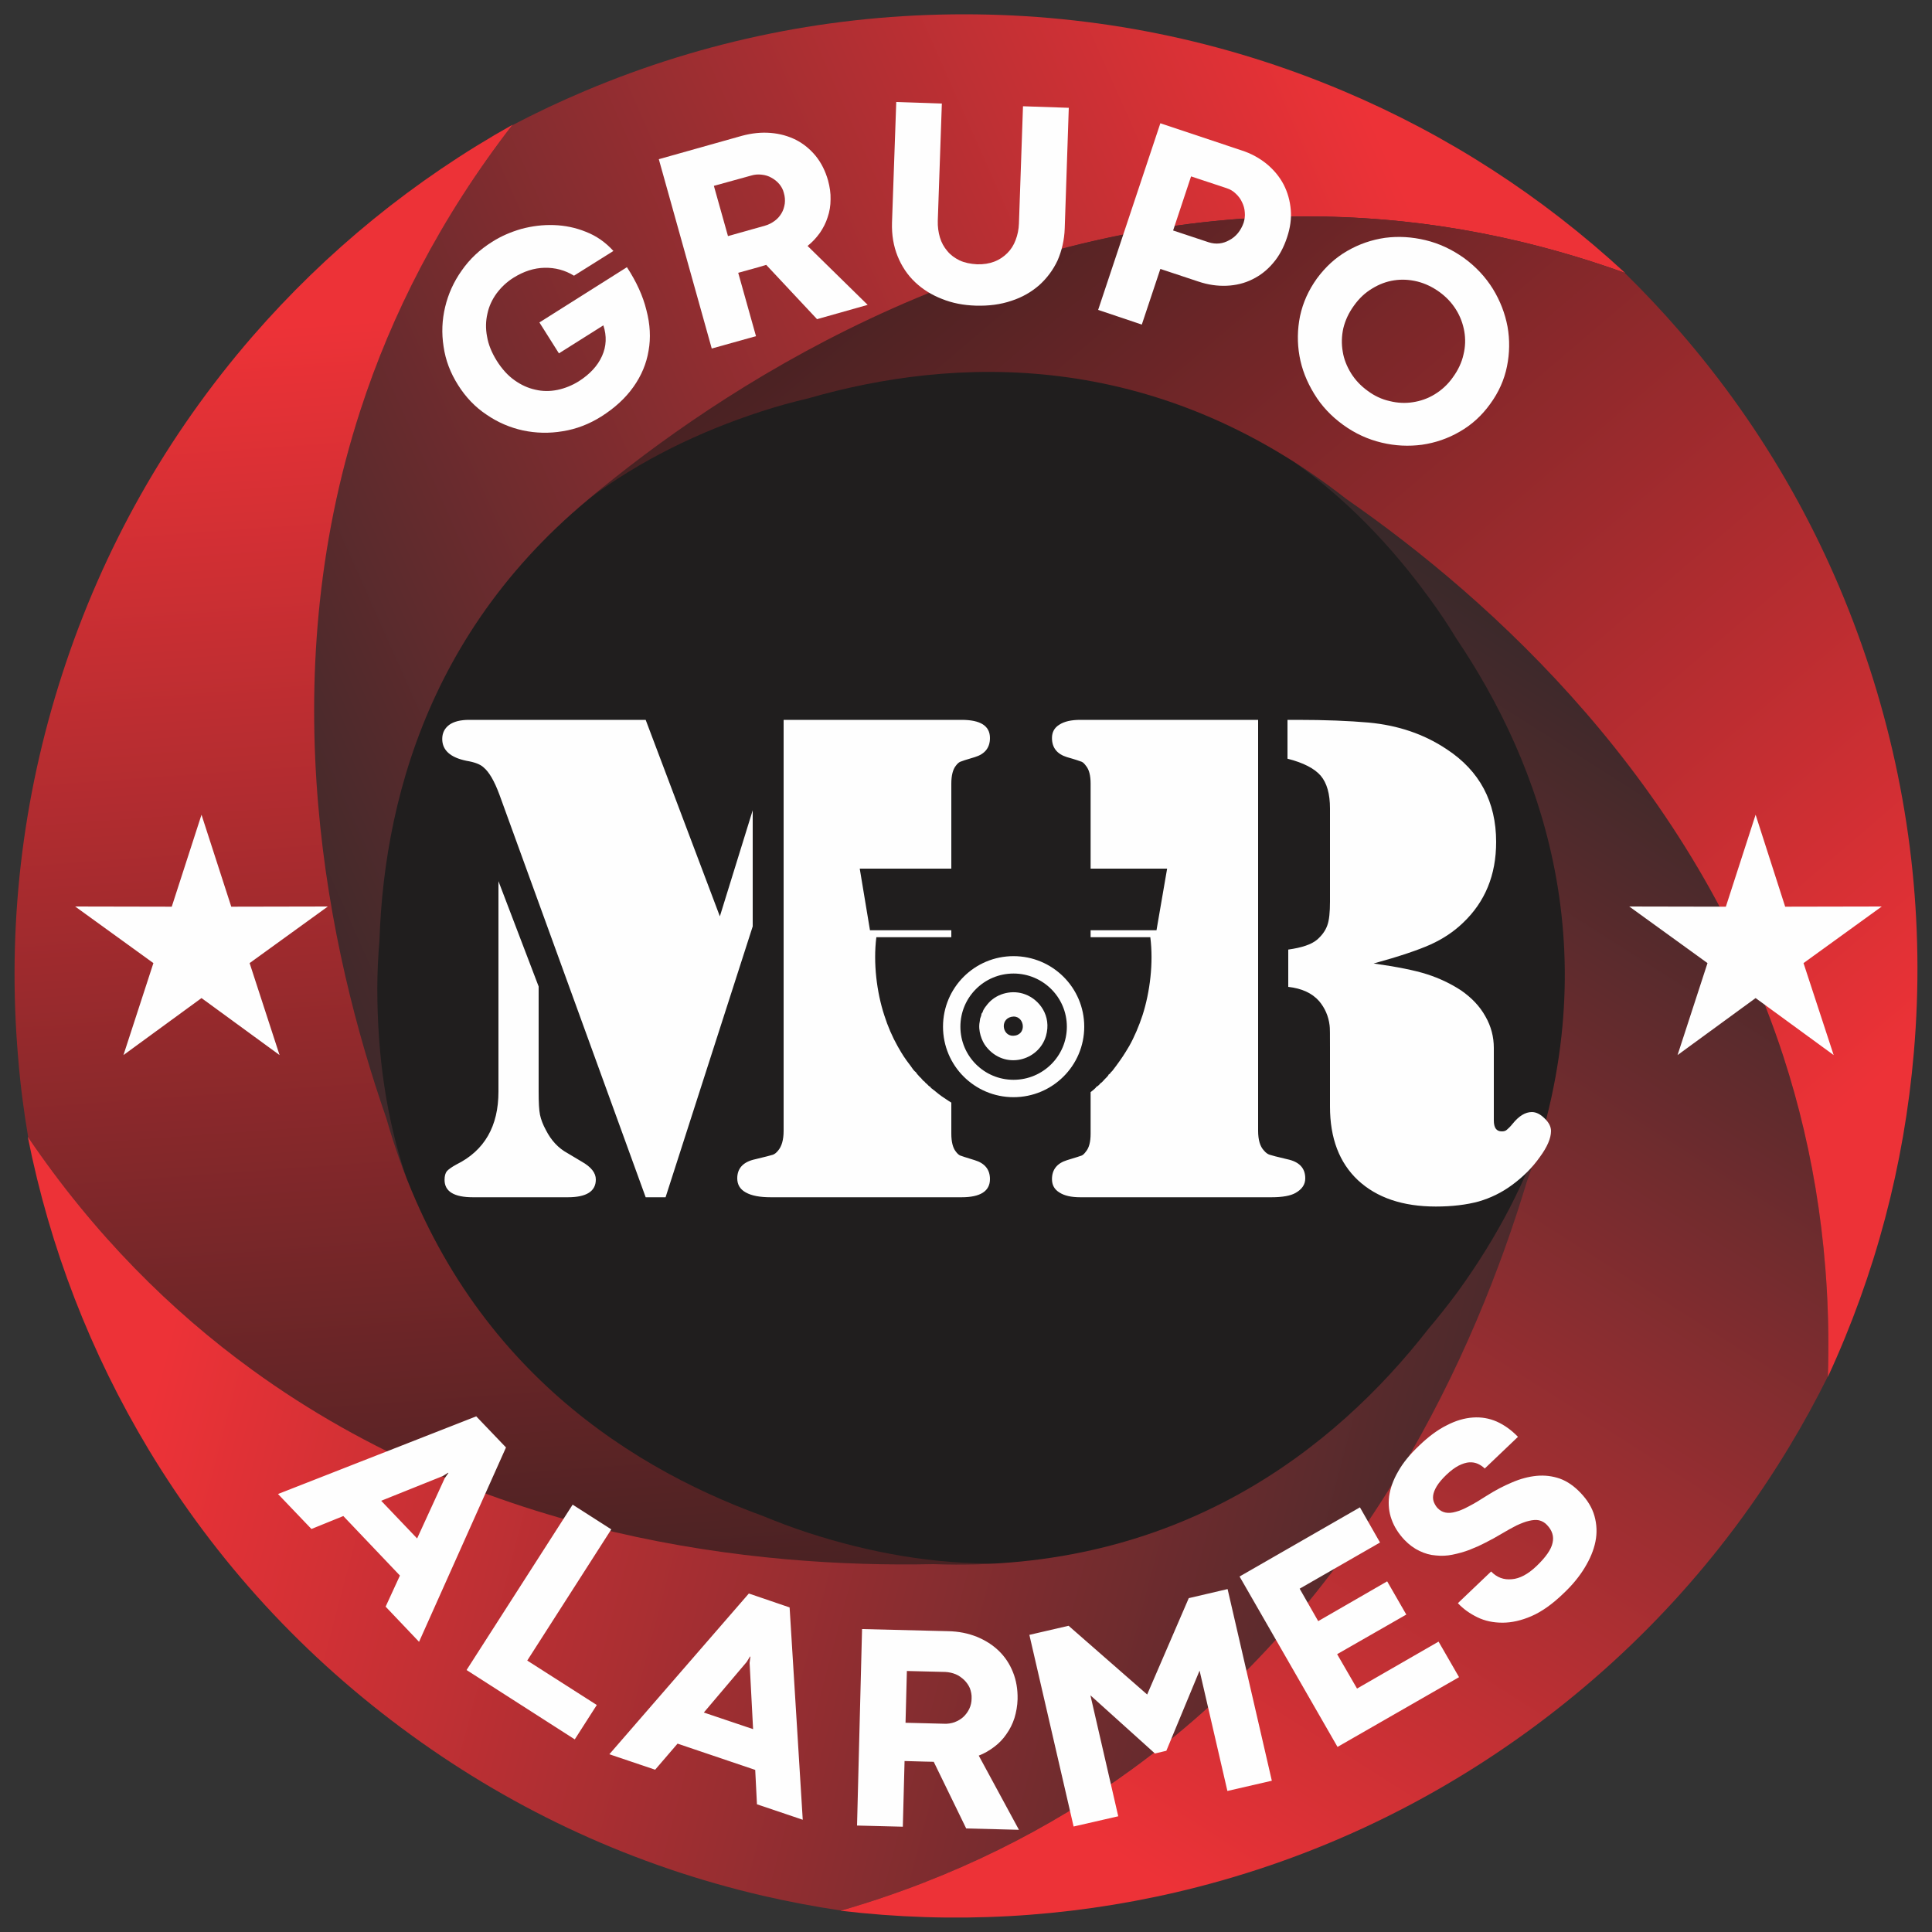
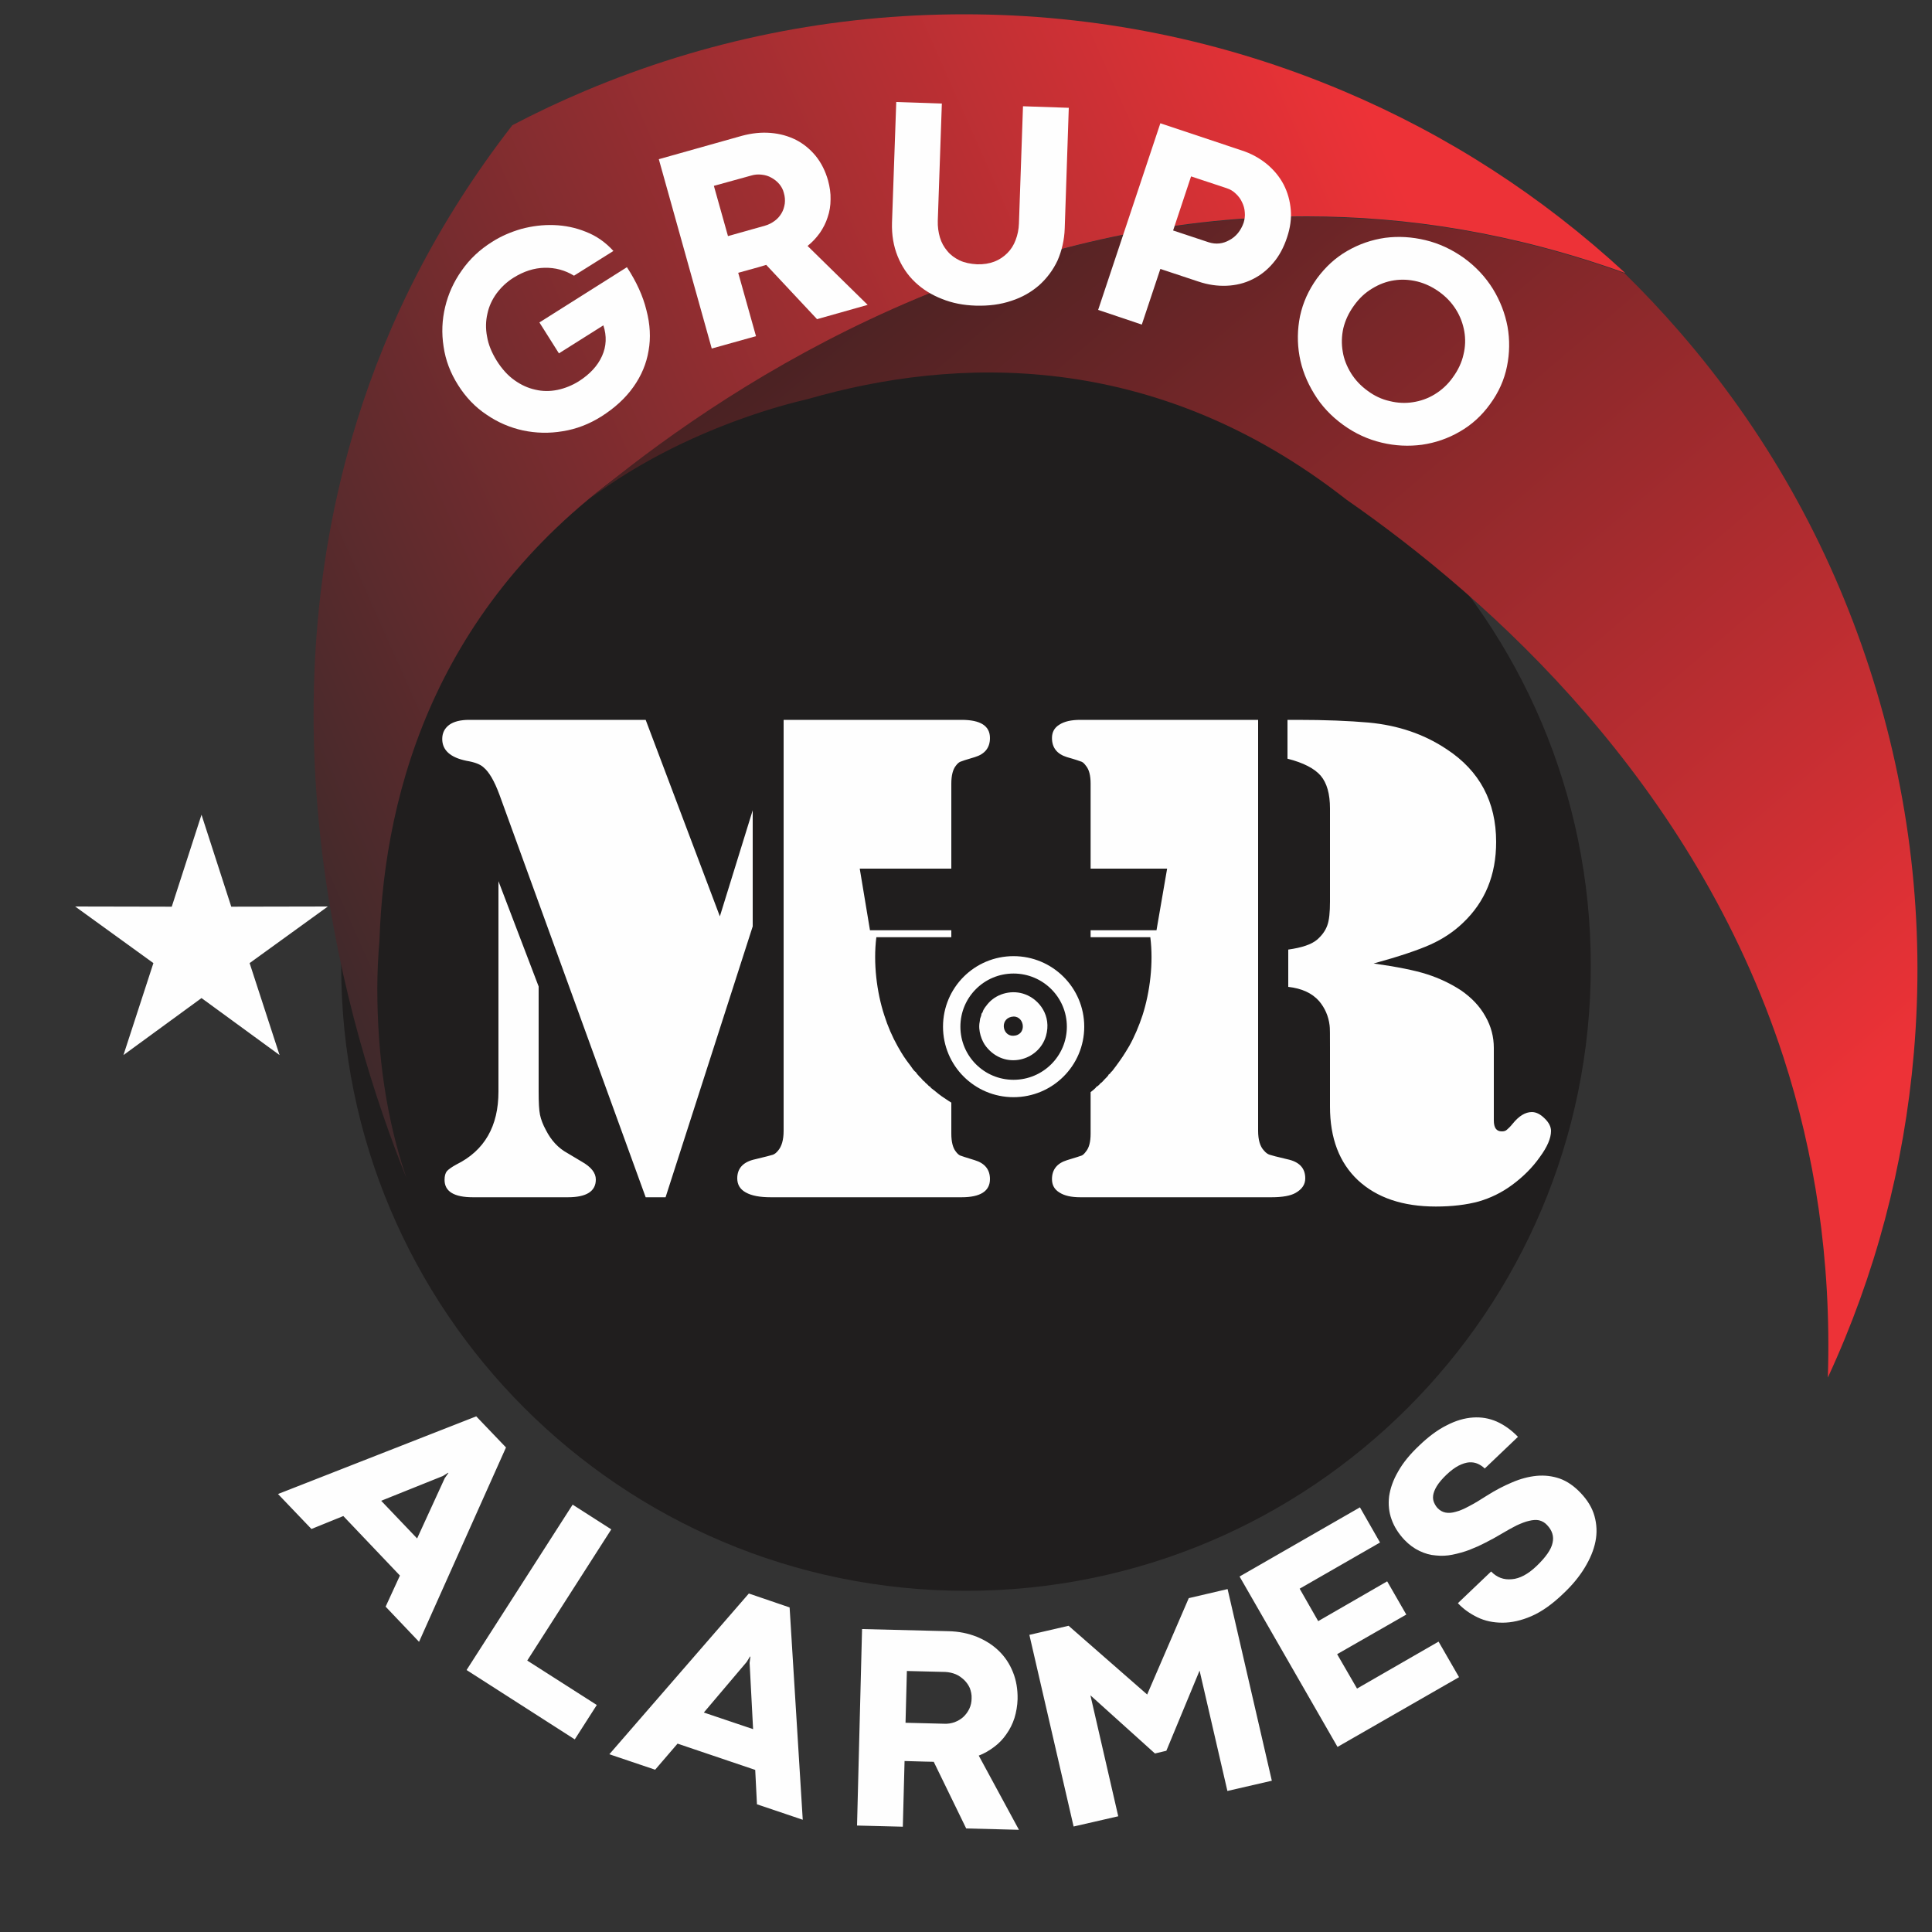
<svg xmlns="http://www.w3.org/2000/svg" xmlns:xlink="http://www.w3.org/1999/xlink" xml:space="preserve" width="100px" height="100px" version="1.0" style="shape-rendering:geometricPrecision; text-rendering:geometricPrecision; image-rendering:optimizeQuality; fill-rule:evenodd; clip-rule:evenodd" viewBox="0 0 100 100">
  <rect x="0" y="0" width="100" height="100" fill="#333333" stroke="none" />
  <defs>
    <style type="text/css">
   
    .str0 {stroke:#FEFEFE;stroke-width:0.9;stroke-miterlimit:22.926}
    .fil0 {fill:none}
    .fil8 {fill:#FEFEFE}
    .fil1 {fill:#201E1E}
    .fil7 {fill:#FEFEFE;fill-rule:nonzero}
    .fil3 {fill:url(#id0)}
    .fil6 {fill:url(#id1)}
    .fil5 {fill:url(#id2)}
    .fil4 {fill:url(#id3)}
    .fil2 {fill:url(#id4)}
   
  </style>
    <linearGradient id="id0" gradientUnits="userSpaceOnUse" x1="29.15" y1="98.95" x2="23.14" y2="16.25">
      <stop offset="0" style="stop-opacity:1; stop-color:#201E1E" />
      <stop offset="1" style="stop-opacity:1; stop-color:#ED3237" />
    </linearGradient>
    <linearGradient id="id1" gradientUnits="userSpaceOnUse" xlink:href="#id0" x1="37.83" y1="-1.53" x2="91.2" y2="61.02">
  </linearGradient>
    <linearGradient id="id2" gradientUnits="userSpaceOnUse" x1="90.74" y1="32.15" x2="52.37" y2="92.52">
      <stop offset="0" style="stop-opacity:1; stop-color:#282829" />
      <stop offset="1" style="stop-opacity:1; stop-color:#ED3237" />
    </linearGradient>
    <linearGradient id="id3" gradientUnits="userSpaceOnUse" xlink:href="#id2" x1="87.49" y1="86.15" x2="9.68" y2="65.54">
  </linearGradient>
    <linearGradient id="id4" gradientUnits="userSpaceOnUse" xlink:href="#id2" x1="4.24" y1="44.7" x2="74.3" y2="13.52">
  </linearGradient>
  </defs>
  <g id="Camada_x0020_1">
    <rect class="fil0" width="100" height="100" />
    <g id="_2365615013552">
      <path class="fil1" d="M50 17.66c17.86,0 32.34,14.48 32.34,32.34 0,17.86 -14.48,32.34 -32.34,32.34 -17.86,0 -32.34,-14.48 -32.34,-32.34 0,-17.86 14.48,-32.34 32.34,-32.34z" />
      <path class="fil2" d="M84.12 14.13l-0.03 -0.01c-5.75,-2.07 -11.26,-2.92 -16.45,-2.92 -14.93,0 -27.16,7.07 -34.43,12.59 -10.54,7.08 -13.31,17.05 -13.57,24.89 -0.07,0.82 -0.11,1.65 -0.11,2.49 0,3.44 0.46,6.73 1.51,9.81 -3.23,-8.02 -7.49,-23.32 -2.57,-39.17 1.59,-5.13 4.16,-10.32 8.05,-15.33 1.22,-0.64 2.47,-1.23 3.75,-1.77 6.22,-2.63 12.83,-3.97 19.63,-3.97 6.8,0 13.41,1.34 19.63,3.97 5.4,2.28 10.29,5.45 14.59,9.42z" />
-       <path class="fil3" d="M26.54 6.45l-0.02 0.02c-3.74,4.83 -6.26,9.82 -7.86,14.75 -4.62,14.2 -1.67,28.01 1.33,36.64 3.48,12.21 12.11,17.92 19.48,20.6 0.76,0.31 1.54,0.61 2.34,0.87 3.26,1.06 6.58,1.64 9.83,1.59 -8.63,0.59 -24.53,-0.08 -38.09,-9.66 -4.38,-3.1 -8.52,-7.14 -12.09,-12.39 -0.23,-1.36 -0.41,-2.73 -0.52,-4.11 -0.58,-6.73 0.19,-13.43 2.29,-19.9 2.1,-6.47 5.41,-12.34 9.84,-17.45 3.84,-4.42 8.36,-8.1 13.47,-10.96z" />
-       <path class="fil4" d="M1.44 58.85l0.02 0.02c3.43,5.05 7.39,8.98 11.59,12.03 12.08,8.78 26.13,10.25 35.26,10.06 12.68,0.46 20.79,-5.98 25.61,-12.16 0.53,-0.63 1.05,-1.28 1.55,-1.96 2.01,-2.78 3.6,-5.78 4.56,-8.89 -2.1,8.39 -7.66,23.34 -20.97,33.27 -4.3,3.21 -9.42,5.9 -15.52,7.67 -1.36,-0.2 -2.72,-0.46 -4.07,-0.77 -6.58,-1.53 -12.71,-4.33 -18.21,-8.33 -5.51,-4 -10.07,-8.96 -13.56,-14.75 -3.02,-5.02 -5.12,-10.45 -6.26,-16.19z" />
-       <path class="fil5" d="M43.51 98.9l0.03 -0.01c5.87,-1.7 10.83,-4.25 15.03,-7.3 12.08,-8.78 17.82,-21.68 20.46,-30.43 4.35,-11.92 0.73,-21.62 -3.65,-28.11 -0.43,-0.71 -0.89,-1.4 -1.39,-2.08 -2.02,-2.78 -4.38,-5.21 -7.04,-7.08 7.33,4.59 19.83,14.49 25.16,30.21 1.73,5.09 2.7,10.79 2.5,17.14 -0.61,1.23 -1.27,2.44 -1.99,3.63 -3.49,5.79 -8.05,10.75 -13.55,14.75 -5.51,4 -11.64,6.8 -18.22,8.33 -5.7,1.32 -11.52,1.64 -17.34,0.95z" />
-       <path class="fil6" d="M94.61 71.27l0 -0.03c0.19,-6.11 -0.7,-11.62 -2.3,-16.55 -4.62,-14.2 -15.12,-23.65 -22.62,-28.86 -9.99,-7.83 -20.33,-7.38 -27.86,-5.21 -0.81,0.19 -1.61,0.41 -2.41,0.67 -3.26,1.06 -6.28,2.54 -8.89,4.49 6.64,-5.55 19.89,-14.36 36.5,-14.57 5.36,-0.08 11.09,0.76 17.06,2.91 0.99,0.97 1.93,1.97 2.84,3.02 4.43,5.1 7.74,10.97 9.84,17.44 2.1,6.47 2.87,13.17 2.29,19.9 -0.5,5.84 -1.99,11.47 -4.45,16.79z" />
+       <path class="fil6" d="M94.61 71.27c0.19,-6.11 -0.7,-11.62 -2.3,-16.55 -4.62,-14.2 -15.12,-23.65 -22.62,-28.86 -9.99,-7.83 -20.33,-7.38 -27.86,-5.21 -0.81,0.19 -1.61,0.41 -2.41,0.67 -3.26,1.06 -6.28,2.54 -8.89,4.49 6.64,-5.55 19.89,-14.36 36.5,-14.57 5.36,-0.08 11.09,0.76 17.06,2.91 0.99,0.97 1.93,1.97 2.84,3.02 4.43,5.1 7.74,10.97 9.84,17.44 2.1,6.47 2.87,13.17 2.29,19.9 -0.5,5.84 -1.99,11.47 -4.45,16.79z" />
      <path class="fil7" d="M31.12 21.56c-0.62,0.39 -1.29,0.65 -1.99,0.76 -0.71,0.12 -1.39,0.1 -2.06,-0.04 -0.68,-0.15 -1.31,-0.42 -1.89,-0.82 -0.59,-0.39 -1.08,-0.91 -1.47,-1.53 -0.4,-0.63 -0.65,-1.29 -0.75,-1.99 -0.11,-0.7 -0.08,-1.38 0.08,-2.05 0.16,-0.67 0.44,-1.3 0.86,-1.89 0.41,-0.59 0.93,-1.08 1.57,-1.48 0.45,-0.29 0.96,-0.51 1.51,-0.67 0.56,-0.15 1.12,-0.22 1.69,-0.2 0.57,0.02 1.12,0.13 1.66,0.35 0.54,0.21 1.01,0.54 1.42,0.99l-2.04 1.28c-0.47,-0.29 -0.98,-0.42 -1.52,-0.41 -0.54,0.01 -1.08,0.18 -1.62,0.52 -0.35,0.22 -0.63,0.49 -0.87,0.81 -0.23,0.32 -0.39,0.66 -0.47,1.04 -0.09,0.38 -0.1,0.78 -0.02,1.19 0.07,0.42 0.24,0.83 0.5,1.25 0.27,0.43 0.58,0.77 0.92,1.01 0.35,0.25 0.71,0.41 1.08,0.49 0.38,0.09 0.76,0.09 1.15,0.01 0.38,-0.08 0.75,-0.23 1.09,-0.44 0.58,-0.37 0.98,-0.8 1.21,-1.31 0.23,-0.51 0.25,-1.04 0.07,-1.59l-2.3 1.45 -1.01 -1.6 4.53 -2.86c0.49,0.75 0.83,1.49 1.01,2.23 0.19,0.72 0.23,1.43 0.11,2.09 -0.11,0.67 -0.37,1.29 -0.78,1.87 -0.41,0.58 -0.96,1.09 -1.67,1.54z" />
      <path class="fil7" d="M34.1 8.24l4.3 -1.21c0.52,-0.14 1.01,-0.19 1.49,-0.15 0.48,0.04 0.91,0.16 1.31,0.36 0.39,0.2 0.73,0.48 1.02,0.83 0.29,0.36 0.5,0.78 0.64,1.27 0.09,0.34 0.14,0.66 0.13,0.98 0,0.32 -0.05,0.63 -0.15,0.92 -0.09,0.29 -0.23,0.56 -0.4,0.81 -0.18,0.25 -0.39,0.48 -0.64,0.68l3.11 3.05 -2.62 0.74 -2.63 -2.81 -0.44 0.13 -1.01 0.28 0.92 3.28 -2.29 0.64 -2.74 -9.8zm5.5 3.44c0.18,-0.05 0.35,-0.14 0.5,-0.25 0.15,-0.11 0.26,-0.24 0.35,-0.39 0.09,-0.15 0.14,-0.31 0.17,-0.5 0.02,-0.18 0.01,-0.36 -0.05,-0.56 -0.04,-0.17 -0.13,-0.33 -0.24,-0.46 -0.11,-0.13 -0.25,-0.24 -0.4,-0.32 -0.15,-0.09 -0.32,-0.14 -0.51,-0.16 -0.18,-0.02 -0.36,-0.01 -0.55,0.05l-1.92 0.53 0.73 2.6 1.92 -0.54z" />
      <path class="fil7" d="M50.5 15.82c-0.63,-0.02 -1.21,-0.13 -1.75,-0.35 -0.54,-0.21 -1,-0.5 -1.39,-0.87 -0.39,-0.37 -0.69,-0.82 -0.9,-1.34 -0.21,-0.52 -0.31,-1.1 -0.29,-1.74l0.22 -6.24 2.36 0.08 -0.21 6.06c-0.01,0.31 0.03,0.6 0.11,0.87 0.08,0.27 0.21,0.5 0.38,0.7 0.17,0.21 0.38,0.36 0.64,0.49 0.26,0.12 0.56,0.18 0.9,0.2 0.34,0.01 0.64,-0.04 0.9,-0.14 0.26,-0.1 0.48,-0.25 0.67,-0.44 0.19,-0.19 0.33,-0.41 0.43,-0.68 0.1,-0.26 0.16,-0.55 0.17,-0.85l0.21 -6.07 2.37 0.08 -0.21 6.24c-0.02,0.6 -0.15,1.15 -0.37,1.66 -0.23,0.49 -0.55,0.92 -0.95,1.28 -0.4,0.35 -0.88,0.63 -1.44,0.81 -0.56,0.19 -1.17,0.27 -1.85,0.25z" />
      <path class="fil7" d="M60.06 6.38l4.19 1.4c0.51,0.16 0.95,0.41 1.32,0.71 0.37,0.31 0.66,0.66 0.87,1.06 0.21,0.41 0.33,0.84 0.37,1.31 0.04,0.46 -0.03,0.94 -0.19,1.42 -0.17,0.52 -0.41,0.97 -0.72,1.33 -0.31,0.37 -0.67,0.65 -1.08,0.85 -0.4,0.2 -0.85,0.31 -1.33,0.33 -0.48,0.02 -0.97,-0.05 -1.47,-0.22l-1.96 -0.65 -0.96 2.88 -2.26 -0.76 3.22 -9.66zm2.5 6.16c0.19,0.06 0.37,0.08 0.56,0.06 0.18,-0.02 0.35,-0.08 0.51,-0.17 0.17,-0.09 0.32,-0.21 0.45,-0.37 0.12,-0.15 0.22,-0.33 0.29,-0.53 0.05,-0.17 0.08,-0.35 0.06,-0.54 -0.01,-0.18 -0.06,-0.36 -0.14,-0.52 -0.07,-0.16 -0.18,-0.31 -0.32,-0.44 -0.13,-0.13 -0.29,-0.23 -0.48,-0.29l-1.84 -0.61 -0.93 2.8 1.84 0.61z" />
      <path class="fil7" d="M69.52 21.99c-0.62,-0.45 -1.12,-0.98 -1.5,-1.61 -0.38,-0.62 -0.64,-1.27 -0.76,-1.96 -0.12,-0.68 -0.11,-1.37 0.03,-2.06 0.15,-0.7 0.44,-1.34 0.87,-1.94 0.44,-0.6 0.96,-1.08 1.57,-1.43 0.62,-0.36 1.27,-0.58 1.96,-0.68 0.69,-0.09 1.38,-0.05 2.09,0.12 0.71,0.17 1.37,0.48 1.99,0.92 0.62,0.45 1.12,0.99 1.5,1.6 0.38,0.62 0.63,1.27 0.76,1.96 0.12,0.68 0.11,1.37 -0.03,2.06 -0.14,0.69 -0.43,1.34 -0.87,1.94 -0.43,0.6 -0.96,1.08 -1.57,1.43 -0.62,0.36 -1.27,0.58 -1.96,0.68 -0.69,0.09 -1.38,0.06 -2.09,-0.11 -0.71,-0.17 -1.37,-0.47 -1.99,-0.92zm1.27 -1.76c0.35,0.26 0.73,0.44 1.14,0.53 0.4,0.1 0.8,0.12 1.19,0.06 0.4,-0.06 0.78,-0.19 1.14,-0.41 0.36,-0.22 0.68,-0.51 0.94,-0.88 0.27,-0.37 0.46,-0.77 0.55,-1.18 0.1,-0.41 0.11,-0.81 0.04,-1.21 -0.07,-0.39 -0.21,-0.77 -0.43,-1.12 -0.22,-0.35 -0.5,-0.65 -0.86,-0.91 -0.36,-0.26 -0.74,-0.44 -1.14,-0.54 -0.41,-0.1 -0.81,-0.12 -1.2,-0.06 -0.4,0.06 -0.77,0.2 -1.13,0.42 -0.37,0.22 -0.68,0.51 -0.95,0.89 -0.27,0.37 -0.45,0.76 -0.55,1.17 -0.09,0.41 -0.1,0.81 -0.03,1.21 0.06,0.39 0.21,0.76 0.43,1.12 0.22,0.35 0.5,0.65 0.86,0.91z" />
      <path class="fil7" d="M20.7 81.55l-2.93 -3.08 -1.65 0.67 -1.73 -1.81 10.26 -4.02 1.54 1.61 -4.5 10.06 -1.73 -1.82 0.74 -1.61zm0.89 -1.92l1.43 -3.12 0.19 -0.27 -0.02 -0.01 -0.27 0.17 -3.19 1.28 1.86 1.95zm8.05 -1.75l2 1.28 -4.35 6.79 3.6 2.3 -1.14 1.78 -5.6 -3.59 5.49 -8.56zm9.45 13.73l-4.02 -1.36 -1.16 1.35 -2.37 -0.8 7.22 -8.32 2.11 0.72 0.68 10.99 -2.37 -0.8 -0.09 -1.78zm-0.11 -2.11l-0.18 -3.43 0.04 -0.32 -0.02 -0.01 -0.17 0.28 -2.22 2.62 2.55 0.86zm5.64 -5.18l4.46 0.11c0.54,0.01 1.03,0.11 1.48,0.29 0.44,0.18 0.82,0.42 1.14,0.73 0.31,0.3 0.56,0.67 0.73,1.1 0.17,0.42 0.25,0.89 0.24,1.4 -0.01,0.34 -0.07,0.67 -0.16,0.97 -0.1,0.31 -0.24,0.59 -0.42,0.84 -0.17,0.25 -0.38,0.47 -0.62,0.65 -0.25,0.19 -0.52,0.35 -0.81,0.46l2.08 3.84 -2.73 -0.07 -1.68 -3.45 -0.46 -0.01 -1.05 -0.03 -0.09 3.4 -2.37 -0.06 0.26 -10.17zm4.24 4.9c0.2,0.01 0.38,-0.02 0.55,-0.08 0.18,-0.07 0.33,-0.16 0.45,-0.27 0.13,-0.12 0.23,-0.26 0.31,-0.42 0.08,-0.17 0.12,-0.35 0.12,-0.55 0.01,-0.18 -0.03,-0.35 -0.09,-0.52 -0.07,-0.16 -0.17,-0.3 -0.29,-0.42 -0.13,-0.12 -0.27,-0.23 -0.44,-0.3 -0.17,-0.07 -0.35,-0.11 -0.54,-0.12l-1.99 -0.05 -0.07 2.68 1.99 0.05zm4.42 -4.6l2.03 -0.47 4.07 3.56 0 -0.01 2.15 -4.98 2.01 -0.47 2.29 9.92 -2.3 0.53 -1.44 -6.23 -1.72 4.15 -0.59 0.14 -3.34 -3.01 1.44 6.26 -2.31 0.53 -2.29 -9.92zm10.88 -3.02l6.23 -3.58 1.04 1.82 -4.16 2.39 0.96 1.68 3.57 -2.06 0.99 1.72 -3.58 2.05 1.03 1.78 4.22 -2.43 1.06 1.84 -6.29 3.61 -5.07 -8.82zm16.75 0.89c-0.56,0.54 -1.11,0.93 -1.64,1.16 -0.53,0.23 -1.03,0.34 -1.5,0.34 -0.48,0 -0.91,-0.09 -1.3,-0.28 -0.39,-0.19 -0.73,-0.43 -1.01,-0.73l1.72 -1.64c0.3,0.31 0.65,0.44 1.07,0.4 0.41,-0.03 0.84,-0.26 1.28,-0.68 0.48,-0.46 0.76,-0.86 0.83,-1.2 0.08,-0.34 -0.02,-0.65 -0.29,-0.93 -0.11,-0.12 -0.25,-0.2 -0.41,-0.24 -0.15,-0.03 -0.32,-0.02 -0.52,0.03 -0.19,0.04 -0.41,0.13 -0.65,0.24 -0.24,0.12 -0.5,0.27 -0.79,0.44 -0.25,0.15 -0.52,0.3 -0.8,0.44 -0.27,0.14 -0.56,0.27 -0.84,0.38 -0.29,0.11 -0.59,0.19 -0.88,0.25 -0.29,0.06 -0.58,0.07 -0.86,0.04 -0.29,-0.02 -0.57,-0.1 -0.84,-0.23 -0.28,-0.13 -0.54,-0.32 -0.79,-0.58 -0.3,-0.32 -0.53,-0.68 -0.66,-1.05 -0.14,-0.38 -0.18,-0.78 -0.13,-1.2 0.06,-0.41 0.21,-0.85 0.47,-1.29 0.25,-0.45 0.62,-0.9 1.1,-1.35 0.48,-0.46 0.95,-0.81 1.42,-1.04 0.46,-0.24 0.91,-0.37 1.35,-0.4 0.43,-0.03 0.84,0.04 1.23,0.21 0.4,0.18 0.76,0.44 1.1,0.79l-1.72 1.64c-0.1,-0.1 -0.22,-0.18 -0.35,-0.24 -0.13,-0.06 -0.28,-0.09 -0.45,-0.08 -0.16,0.01 -0.35,0.07 -0.55,0.17 -0.19,0.1 -0.4,0.25 -0.63,0.47 -0.22,0.21 -0.39,0.41 -0.5,0.59 -0.11,0.18 -0.17,0.34 -0.19,0.48 -0.02,0.14 0,0.27 0.05,0.38 0.05,0.11 0.11,0.21 0.19,0.29 0.12,0.12 0.25,0.19 0.4,0.22 0.15,0.03 0.32,0.02 0.53,-0.04 0.2,-0.05 0.43,-0.15 0.69,-0.29 0.27,-0.14 0.57,-0.32 0.91,-0.54 0.44,-0.28 0.88,-0.51 1.31,-0.69 0.44,-0.19 0.86,-0.3 1.27,-0.34 0.42,-0.04 0.82,0.01 1.2,0.14 0.39,0.14 0.75,0.39 1.09,0.75 0.35,0.37 0.59,0.76 0.71,1.19 0.12,0.43 0.14,0.87 0.05,1.32 -0.09,0.45 -0.28,0.9 -0.56,1.36 -0.28,0.46 -0.65,0.91 -1.11,1.34z" />
      <path class="fil8" d="M40.56 37.26l8.68 0 0.53 0c0.98,0 1.47,0.31 1.47,0.94 0,0.5 -0.26,0.83 -0.79,0.99 -0.42,0.12 -0.68,0.21 -0.75,0.24 -0.07,0.03 -0.15,0.1 -0.23,0.21 -0.15,0.19 -0.23,0.5 -0.23,0.92l0 4.4 -4.74 0 0.53 3.19 4.21 0 0 0.36 -3.88 0c-0.17,1.33 0.02,2.85 0.41,4.04 0.18,0.57 0.42,1.12 0.69,1.6 0.26,0.46 0.38,0.64 0.68,1.03 0.04,0.06 0.08,0.11 0.12,0.17 0.03,0.04 0.1,0.12 0.14,0.14l0.07 0.1c0.04,0.04 0.05,0.06 0.09,0.1 0.04,0.05 0.05,0.06 0.1,0.1 0.07,0.07 0.12,0.16 0.2,0.2 0.02,0.04 0.03,0.04 0.06,0.07 0.03,0.03 0.05,0.04 0.08,0.07 0.05,0.06 0.09,0.1 0.16,0.13 0.02,0.06 0.04,0.06 0.08,0.09 0.3,0.23 0.33,0.29 0.75,0.56 0.08,0.06 0.17,0.11 0.25,0.16l0 1.61c0,0.42 0.08,0.73 0.23,0.92 0.08,0.11 0.16,0.18 0.23,0.21 0.07,0.03 0.33,0.11 0.75,0.24 0.53,0.16 0.79,0.49 0.79,0.98 0,0.62 -0.49,0.94 -1.47,0.94l-0.53 0 -8.7 0 -0.64 0c-0.57,0 -1,-0.08 -1.3,-0.25 -0.29,-0.16 -0.44,-0.4 -0.44,-0.73 0,-0.53 0.32,-0.86 0.94,-0.99 0.51,-0.12 0.8,-0.2 0.9,-0.23 0.09,-0.03 0.18,-0.1 0.27,-0.21 0.19,-0.22 0.29,-0.56 0.29,-1.03l0 -21.27zm-7.14 0l3.84 10.17 1.7 -5.49 0 6.01 -4.51 14.02 -1.03 0 -7.57 -20.84c-0.26,-0.7 -0.53,-1.17 -0.82,-1.41 -0.17,-0.16 -0.46,-0.27 -0.88,-0.34 -0.84,-0.17 -1.26,-0.55 -1.26,-1.13 0,-0.31 0.12,-0.55 0.36,-0.73 0.23,-0.17 0.58,-0.26 1.03,-0.26l9.14 0zm-7.62 8.35l2.08 5.45 0 5.44c0,0.56 0.02,0.96 0.07,1.2 0.05,0.24 0.15,0.51 0.31,0.8 0.27,0.53 0.64,0.93 1.12,1.19l0.72 0.43c0.5,0.28 0.74,0.59 0.74,0.93 0,0.61 -0.48,0.92 -1.45,0.92l-4.91 0c-0.98,0 -1.47,-0.3 -1.47,-0.9 0,-0.2 0.04,-0.35 0.12,-0.45 0.09,-0.1 0.26,-0.22 0.5,-0.35 1.45,-0.72 2.17,-1.98 2.17,-3.77l0 -10.89zm39.32 -8.35l0 21.27c0,0.47 0.1,0.81 0.3,1.02 0.1,0.12 0.2,0.19 0.3,0.22 0.08,0.03 0.39,0.11 0.9,0.23 0.63,0.13 0.94,0.46 0.94,0.99 0,0.32 -0.17,0.57 -0.51,0.76 -0.25,0.14 -0.66,0.22 -1.24,0.22l-0.67 0 -8.71 0 -0.51 0c-0.47,0 -0.83,-0.08 -1.09,-0.25 -0.26,-0.16 -0.38,-0.39 -0.38,-0.69 0,-0.49 0.26,-0.82 0.78,-0.98 0.43,-0.13 0.68,-0.21 0.76,-0.24 0.07,-0.03 0.14,-0.1 0.22,-0.21 0.16,-0.19 0.24,-0.5 0.24,-0.92l0 -2.15c0.11,-0.09 0.28,-0.22 0.29,-0.27 0.07,-0.03 0.17,-0.12 0.22,-0.19 0.07,-0.03 0.16,-0.15 0.22,-0.21 0.06,-0.07 0.18,-0.16 0.2,-0.24 0.07,-0.04 0.1,-0.08 0.14,-0.15 0.05,-0.01 0.02,-0.01 0.06,-0.05l0.19 -0.25c0.3,-0.41 0.4,-0.56 0.68,-1.03 0.26,-0.46 0.51,-1.05 0.69,-1.6 0.38,-1.19 0.57,-2.69 0.4,-4.03l-3.09 0 0 -0.36 3.41 0 0.55 -3.19 -3.96 0 0 -4.4c0,-0.42 -0.08,-0.73 -0.24,-0.92 -0.08,-0.11 -0.15,-0.18 -0.22,-0.21 -0.08,-0.03 -0.33,-0.12 -0.76,-0.24 -0.52,-0.16 -0.78,-0.49 -0.78,-0.99 0,-0.3 0.12,-0.53 0.38,-0.69 0.26,-0.17 0.62,-0.25 1.09,-0.25l0.51 0 8.69 0zm5.98 12.61c1.2,0.17 2.12,0.35 2.77,0.56 0.65,0.21 1.23,0.49 1.75,0.83 0.55,0.38 0.97,0.82 1.26,1.34 0.3,0.52 0.44,1.07 0.44,1.64l0 3.75c0,0.38 0.13,0.57 0.41,0.57 0.11,0 0.19,-0.02 0.26,-0.08 0.07,-0.06 0.18,-0.16 0.3,-0.31 0.33,-0.41 0.66,-0.61 1,-0.61 0.22,0 0.44,0.11 0.66,0.33 0.22,0.21 0.33,0.43 0.33,0.65 0,0.37 -0.19,0.82 -0.58,1.35 -0.38,0.54 -0.86,1.02 -1.43,1.44 -0.54,0.4 -1.12,0.68 -1.74,0.86 -0.63,0.17 -1.37,0.26 -2.21,0.26 -1.72,0 -3.06,-0.46 -4.03,-1.36 -0.97,-0.91 -1.45,-2.18 -1.45,-3.81l0 -3.04c0,-0.67 0,-1.06 -0.02,-1.17 -0.06,-0.48 -0.24,-0.89 -0.54,-1.25 -0.37,-0.42 -0.9,-0.66 -1.6,-0.74l0 -1.93c0.7,-0.1 1.19,-0.26 1.49,-0.51 0.25,-0.22 0.43,-0.46 0.53,-0.74 0.1,-0.27 0.14,-0.69 0.14,-1.23l0 -4.82c0,-0.76 -0.16,-1.32 -0.48,-1.7 -0.32,-0.37 -0.89,-0.67 -1.72,-0.88l0 -2.01 0.5 0c1.45,0 2.68,0.05 3.7,0.14 1.51,0.14 2.86,0.59 4.04,1.38 1.71,1.12 2.56,2.73 2.56,4.8 0,1.71 -0.57,3.1 -1.72,4.19 -0.48,0.46 -1.04,0.83 -1.68,1.12 -0.65,0.29 -1.63,0.62 -2.94,0.98z" />
      <path class="fil8" d="M10.43 42.17l1.54 4.76 5 -0.01 -4.05 2.93 1.55 4.76 -4.04 -2.95 -4.04 2.95 1.55 -4.76 -4.05 -2.93 5 0.01 1.54 -4.76z" />
-       <path class="fil8" d="M90.87 42.17l1.53 4.76 5 -0.01 -4.05 2.93 1.56 4.76 -4.04 -2.95 -4.04 2.95 1.55 -4.76 -4.05 -2.93 5 0.01 1.54 -4.76z" />
      <path class="fil8" d="M50.79 52.56l-0.06 0.17 -0.02 0.15c-0.1,0.46 0.11,1.02 0.33,1.29 0.96,1.22 2.72,0.75 3.1,-0.55 0.3,-1.05 -0.35,-1.88 -1.07,-2.15 -0.65,-0.25 -1.42,-0.07 -1.88,0.42 -0.06,0.06 -0.33,0.38 -0.33,0.51 -0.02,0.01 -0.02,0.01 -0.03,0.03 0,0.01 -0.01,0.01 -0.02,0.03 -0.01,0.03 -0.02,0.06 -0.02,0.1zm1.56 0.07c-0.64,0.14 -0.45,1.1 0.2,0.97 0.64,-0.12 0.44,-1.11 -0.2,-0.97z" />
      <path class="fil0 str0" d="M52.46 49.94c1.77,0 3.21,1.43 3.21,3.2 0,1.77 -1.44,3.2 -3.21,3.2 -1.77,0 -3.2,-1.43 -3.2,-3.2 0,-1.77 1.43,-3.2 3.2,-3.2z" />
    </g>
  </g>
</svg>